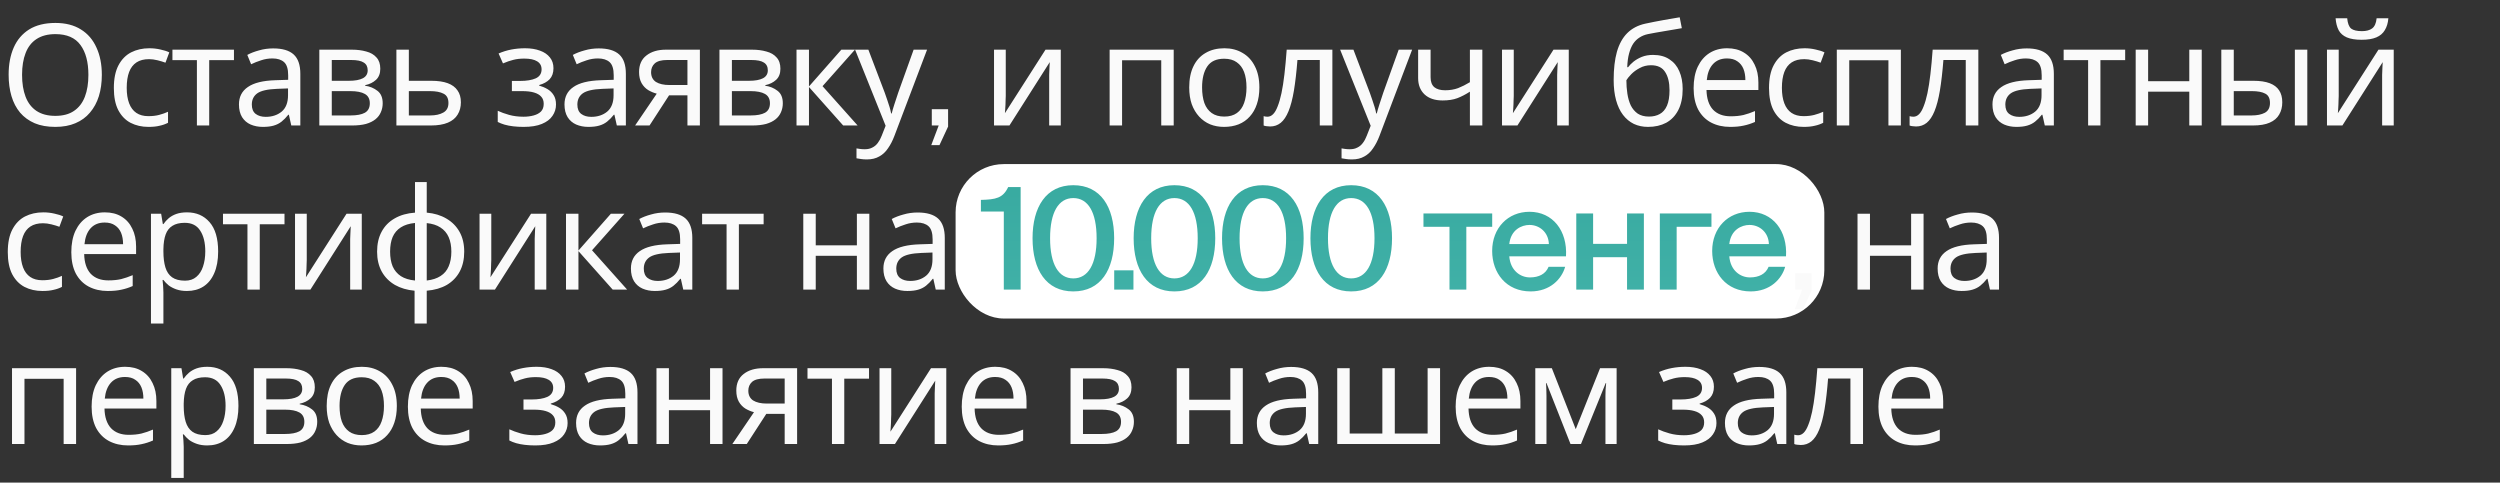
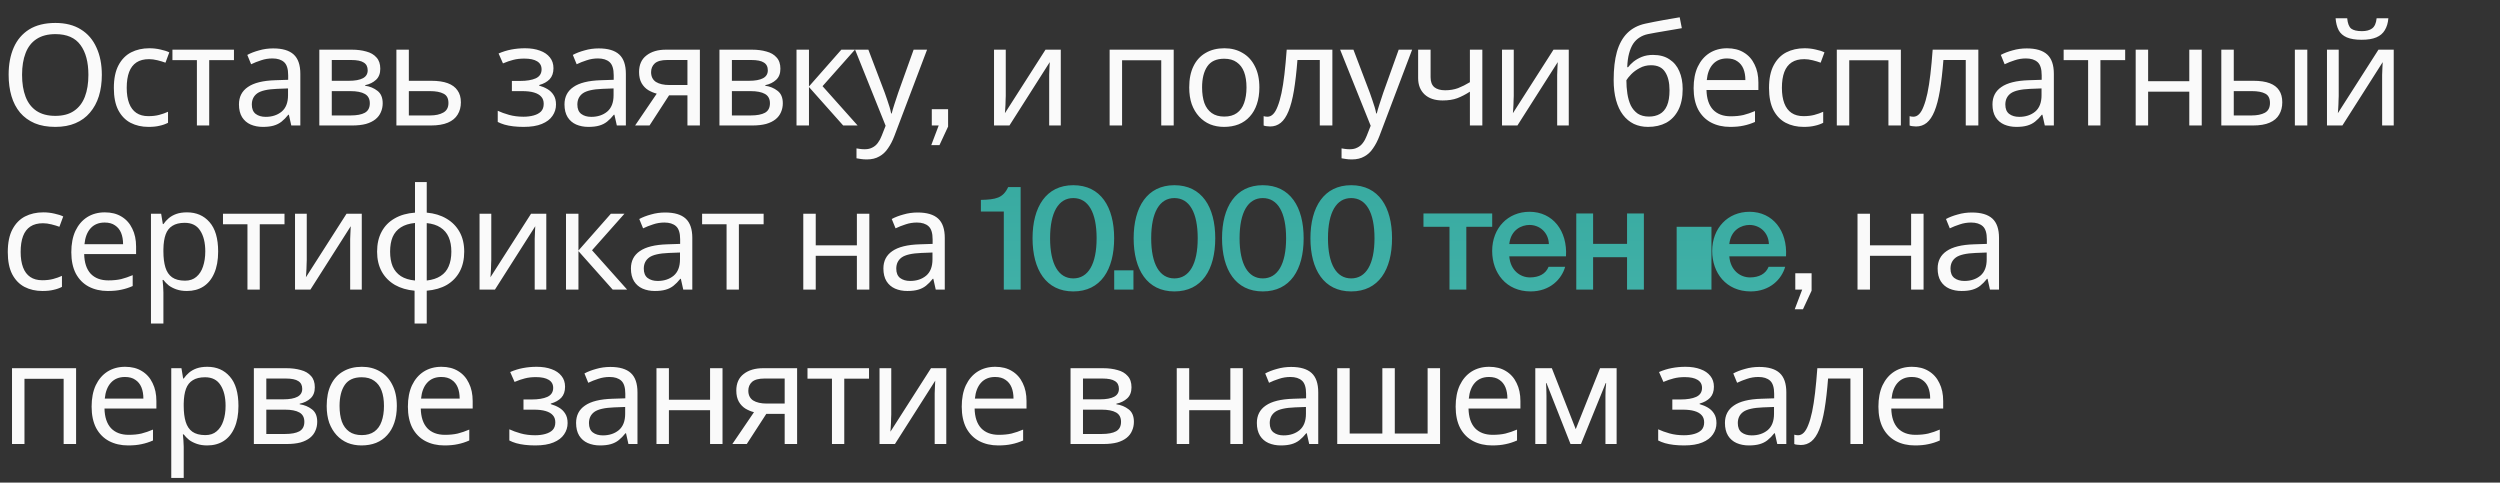
<svg xmlns="http://www.w3.org/2000/svg" width="259" height="50" viewBox="0 0 259 50" fill="none">
  <rect x="0" y="0" width="259" height="50" fill="#333333" stroke="none" />
-   <rect x="99" y="17" width="90" height="16" rx="5" fill="white" />
  <path d="M10.55 7.755C10.55 8.565 10.447 9.303 10.242 9.967C10.037 10.621 9.729 11.188 9.319 11.667C8.918 12.145 8.415 12.512 7.81 12.766C7.214 13.02 6.52 13.146 5.729 13.146C4.908 13.146 4.195 13.02 3.59 12.766C2.984 12.502 2.481 12.136 2.081 11.667C1.68 11.188 1.382 10.617 1.187 9.952C0.991 9.288 0.894 8.551 0.894 7.74C0.894 6.665 1.07 5.728 1.421 4.927C1.773 4.126 2.305 3.501 3.018 3.051C3.741 2.602 4.65 2.377 5.744 2.377C6.789 2.377 7.668 2.602 8.381 3.051C9.094 3.491 9.631 4.116 9.993 4.927C10.364 5.728 10.55 6.67 10.55 7.755ZM2.286 7.755C2.286 8.634 2.408 9.391 2.652 10.026C2.896 10.661 3.272 11.149 3.78 11.491C4.298 11.833 4.948 12.004 5.729 12.004C6.52 12.004 7.165 11.833 7.663 11.491C8.171 11.149 8.547 10.661 8.791 10.026C9.036 9.391 9.158 8.634 9.158 7.755C9.158 6.436 8.884 5.405 8.337 4.663C7.79 3.911 6.926 3.535 5.744 3.535C4.952 3.535 4.298 3.706 3.78 4.048C3.272 4.38 2.896 4.863 2.652 5.498C2.408 6.123 2.286 6.875 2.286 7.755ZM15.385 13.146C14.691 13.146 14.071 13.005 13.524 12.722C12.987 12.438 12.562 11.999 12.249 11.403C11.946 10.807 11.795 10.045 11.795 9.117C11.795 8.15 11.956 7.364 12.278 6.758C12.601 6.153 13.036 5.708 13.583 5.425C14.139 5.142 14.769 5 15.473 5C15.873 5 16.259 5.044 16.63 5.132C17.001 5.21 17.304 5.308 17.539 5.425L17.143 6.494C16.909 6.407 16.635 6.323 16.323 6.245C16.01 6.167 15.717 6.128 15.443 6.128C14.916 6.128 14.481 6.24 14.139 6.465C13.797 6.69 13.543 7.022 13.377 7.461C13.211 7.901 13.128 8.448 13.128 9.103C13.128 9.728 13.211 10.26 13.377 10.7C13.543 11.139 13.793 11.471 14.125 11.696C14.457 11.921 14.872 12.033 15.37 12.033C15.8 12.033 16.176 11.989 16.498 11.901C16.831 11.813 17.133 11.706 17.407 11.579V12.722C17.143 12.858 16.85 12.961 16.528 13.029C16.215 13.107 15.834 13.146 15.385 13.146ZM24.238 6.231H21.674V13H20.399V6.231H17.864V5.146H24.238V6.231ZM28.302 5.015C29.259 5.015 29.967 5.225 30.426 5.645C30.885 6.065 31.115 6.734 31.115 7.652V13H30.177L29.928 11.886H29.869C29.645 12.17 29.41 12.409 29.166 12.604C28.931 12.79 28.658 12.927 28.345 13.015C28.043 13.103 27.671 13.146 27.232 13.146C26.763 13.146 26.338 13.063 25.957 12.897C25.586 12.731 25.293 12.477 25.078 12.136C24.863 11.784 24.756 11.344 24.756 10.817C24.756 10.035 25.063 9.435 25.679 9.015C26.294 8.585 27.242 8.35 28.521 8.311L29.855 8.267V7.798C29.855 7.144 29.713 6.69 29.43 6.436C29.146 6.182 28.746 6.055 28.228 6.055C27.818 6.055 27.427 6.118 27.056 6.245C26.685 6.363 26.338 6.499 26.016 6.656L25.62 5.689C25.962 5.503 26.367 5.347 26.836 5.22C27.305 5.083 27.794 5.015 28.302 5.015ZM28.682 9.205C27.706 9.244 27.027 9.4 26.646 9.674C26.275 9.947 26.089 10.333 26.089 10.832C26.089 11.271 26.221 11.593 26.485 11.799C26.758 12.004 27.105 12.106 27.525 12.106C28.189 12.106 28.741 11.925 29.181 11.564C29.62 11.193 29.84 10.626 29.84 9.864V9.161L28.682 9.205ZM39.398 7.124C39.398 7.613 39.251 7.994 38.958 8.267C38.665 8.541 38.289 8.726 37.83 8.824V8.883C38.318 8.951 38.743 9.127 39.105 9.41C39.466 9.684 39.647 10.114 39.647 10.7C39.647 11.032 39.583 11.339 39.456 11.623C39.339 11.906 39.153 12.15 38.899 12.355C38.645 12.56 38.318 12.722 37.918 12.839C37.517 12.946 37.034 13 36.467 13H33.082V5.146H36.452C37.009 5.146 37.507 5.21 37.947 5.337C38.396 5.454 38.748 5.659 39.002 5.952C39.266 6.236 39.398 6.626 39.398 7.124ZM38.313 10.7C38.313 10.25 38.142 9.928 37.8 9.733C37.459 9.537 36.956 9.44 36.291 9.44H34.372V11.96H36.321C36.965 11.96 37.459 11.867 37.8 11.681C38.142 11.486 38.313 11.159 38.313 10.7ZM38.093 7.286C38.093 6.914 37.957 6.646 37.683 6.48C37.419 6.304 36.985 6.216 36.379 6.216H34.372V8.37H36.145C36.78 8.37 37.263 8.282 37.595 8.106C37.927 7.93 38.093 7.657 38.093 7.286ZM44.686 8.37C45.37 8.37 45.936 8.453 46.386 8.619C46.835 8.785 47.172 9.034 47.397 9.366C47.631 9.689 47.748 10.099 47.748 10.597C47.748 11.085 47.636 11.51 47.411 11.872C47.196 12.233 46.859 12.512 46.4 12.707C45.941 12.902 45.35 13 44.627 13H41.067V5.146H42.356V8.37H44.686ZM46.459 10.67C46.459 10.192 46.288 9.869 45.946 9.703C45.614 9.527 45.145 9.44 44.539 9.44H42.356V11.96H44.569C45.116 11.96 45.565 11.862 45.917 11.667C46.278 11.471 46.459 11.139 46.459 10.67ZM54.394 5C54.989 5 55.507 5.083 55.947 5.249C56.386 5.405 56.728 5.64 56.972 5.952C57.217 6.255 57.339 6.626 57.339 7.066C57.339 7.545 57.207 7.925 56.943 8.209C56.679 8.482 56.318 8.682 55.859 8.809V8.868C56.172 8.956 56.46 9.078 56.723 9.234C56.987 9.391 57.197 9.596 57.353 9.85C57.52 10.104 57.602 10.431 57.602 10.832C57.602 11.261 57.48 11.652 57.236 12.004C57.002 12.355 56.636 12.634 56.137 12.839C55.649 13.044 55.019 13.146 54.247 13.146C53.876 13.146 53.519 13.127 53.178 13.088C52.845 13.049 52.543 12.99 52.269 12.912C52.005 12.834 51.771 12.741 51.566 12.634V11.476C51.898 11.633 52.289 11.774 52.738 11.901C53.197 12.028 53.695 12.092 54.233 12.092C54.623 12.092 54.975 12.048 55.288 11.96C55.61 11.872 55.864 11.735 56.049 11.549C56.235 11.354 56.328 11.09 56.328 10.758C56.328 10.455 56.245 10.211 56.079 10.026C55.913 9.83 55.663 9.684 55.331 9.586C55.009 9.488 54.594 9.44 54.086 9.44H53.031V8.385H53.881C54.555 8.385 55.092 8.297 55.493 8.121C55.903 7.935 56.108 7.623 56.108 7.183C56.108 6.812 55.952 6.534 55.639 6.348C55.336 6.162 54.897 6.07 54.32 6.07C53.891 6.07 53.51 6.113 53.178 6.201C52.855 6.28 52.499 6.402 52.108 6.568L51.654 5.542C52.074 5.356 52.513 5.22 52.972 5.132C53.431 5.044 53.905 5 54.394 5ZM62.027 5.015C62.984 5.015 63.693 5.225 64.152 5.645C64.611 6.065 64.84 6.734 64.84 7.652V13H63.903L63.654 11.886H63.595C63.37 12.17 63.136 12.409 62.892 12.604C62.657 12.79 62.384 12.927 62.071 13.015C61.768 13.103 61.397 13.146 60.958 13.146C60.489 13.146 60.064 13.063 59.683 12.897C59.312 12.731 59.019 12.477 58.804 12.136C58.589 11.784 58.481 11.344 58.481 10.817C58.481 10.035 58.789 9.435 59.404 9.015C60.02 8.585 60.967 8.35 62.247 8.311L63.58 8.267V7.798C63.58 7.144 63.439 6.69 63.155 6.436C62.872 6.182 62.472 6.055 61.954 6.055C61.544 6.055 61.153 6.118 60.782 6.245C60.411 6.363 60.064 6.499 59.742 6.656L59.346 5.689C59.688 5.503 60.093 5.347 60.562 5.22C61.031 5.083 61.519 5.015 62.027 5.015ZM62.408 9.205C61.431 9.244 60.752 9.4 60.371 9.674C60 9.947 59.815 10.333 59.815 10.832C59.815 11.271 59.947 11.593 60.21 11.799C60.484 12.004 60.831 12.106 61.251 12.106C61.915 12.106 62.467 11.925 62.906 11.564C63.346 11.193 63.566 10.626 63.566 9.864V9.161L62.408 9.205ZM67.292 13H65.797L68.039 9.703C67.736 9.625 67.443 9.503 67.16 9.337C66.877 9.161 66.647 8.922 66.471 8.619C66.295 8.306 66.207 7.921 66.207 7.461C66.207 6.709 66.461 6.138 66.969 5.747C67.477 5.347 68.151 5.146 68.991 5.146H72.508V13H71.219V9.879H69.314L67.292 13ZM67.453 7.476C67.453 7.925 67.619 8.262 67.951 8.487C68.293 8.702 68.767 8.809 69.372 8.809H71.219V6.216H69.123C68.527 6.216 68.098 6.333 67.834 6.568C67.58 6.802 67.453 7.105 67.453 7.476ZM80.85 7.124C80.85 7.613 80.704 7.994 80.41 8.267C80.117 8.541 79.741 8.726 79.282 8.824V8.883C79.771 8.951 80.195 9.127 80.557 9.41C80.918 9.684 81.099 10.114 81.099 10.7C81.099 11.032 81.036 11.339 80.909 11.623C80.791 11.906 80.606 12.15 80.352 12.355C80.098 12.56 79.771 12.722 79.37 12.839C78.97 12.946 78.486 13 77.92 13H74.535V5.146H77.905C78.462 5.146 78.96 5.21 79.399 5.337C79.849 5.454 80.2 5.659 80.454 5.952C80.718 6.236 80.85 6.626 80.85 7.124ZM79.766 10.7C79.766 10.25 79.595 9.928 79.253 9.733C78.911 9.537 78.408 9.44 77.744 9.44H75.824V11.96H77.773C78.418 11.96 78.911 11.867 79.253 11.681C79.595 11.486 79.766 11.159 79.766 10.7ZM79.546 7.286C79.546 6.914 79.409 6.646 79.136 6.48C78.872 6.304 78.437 6.216 77.832 6.216H75.824V8.37H77.597C78.232 8.37 78.716 8.282 79.048 8.106C79.38 7.93 79.546 7.657 79.546 7.286ZM87.164 5.146H88.571L85.215 8.927L88.849 13H87.354L83.809 9.015V13H82.519V5.146H83.809V8.956L87.164 5.146ZM88.586 5.146H89.963L91.663 9.615C91.76 9.879 91.848 10.133 91.927 10.377C92.014 10.621 92.093 10.861 92.161 11.095C92.229 11.32 92.283 11.54 92.322 11.755H92.381C92.439 11.51 92.532 11.193 92.659 10.802C92.786 10.402 92.918 10.001 93.055 9.601L94.652 5.146H96.044L92.659 14.084C92.474 14.573 92.254 14.998 92 15.359C91.756 15.73 91.453 16.014 91.091 16.209C90.74 16.414 90.31 16.517 89.802 16.517C89.568 16.517 89.362 16.502 89.187 16.473C89.011 16.453 88.859 16.429 88.732 16.399V15.374C88.84 15.393 88.967 15.413 89.113 15.432C89.27 15.452 89.431 15.462 89.597 15.462C89.9 15.462 90.159 15.403 90.374 15.286C90.598 15.178 90.789 15.017 90.945 14.802C91.101 14.597 91.233 14.353 91.341 14.07L91.751 13.029L88.586 5.146ZM96.477 15.039L97.249 13H96.534V11.312H98.222V13.114L97.328 15.039H96.477ZM104.197 9.938C104.197 10.026 104.192 10.153 104.182 10.319C104.182 10.475 104.177 10.646 104.168 10.832C104.158 11.007 104.148 11.178 104.138 11.344C104.128 11.501 104.119 11.628 104.109 11.725L108.314 5.146H109.897V13H108.695V8.37C108.695 8.214 108.695 8.008 108.695 7.755C108.705 7.501 108.715 7.251 108.724 7.007C108.734 6.753 108.744 6.563 108.754 6.436L104.578 13H102.981V5.146H104.197V9.938ZM121.595 5.146V13H120.305V6.245H116.247V13H114.957V5.146H121.595ZM130.471 9.059C130.471 9.713 130.383 10.294 130.207 10.802C130.041 11.3 129.797 11.725 129.474 12.077C129.162 12.429 128.776 12.697 128.317 12.883C127.867 13.059 127.364 13.146 126.807 13.146C126.29 13.146 125.811 13.059 125.372 12.883C124.932 12.697 124.551 12.429 124.229 12.077C123.906 11.725 123.652 11.3 123.467 10.802C123.291 10.294 123.203 9.713 123.203 9.059C123.203 8.189 123.35 7.457 123.643 6.861C123.936 6.255 124.356 5.796 124.903 5.483C125.45 5.161 126.099 5 126.851 5C127.564 5 128.19 5.161 128.727 5.483C129.274 5.796 129.699 6.255 130.002 6.861C130.314 7.457 130.471 8.189 130.471 9.059ZM124.536 9.059C124.536 9.674 124.615 10.211 124.771 10.67C124.937 11.12 125.191 11.466 125.533 11.711C125.875 11.955 126.309 12.077 126.837 12.077C127.364 12.077 127.799 11.955 128.141 11.711C128.483 11.466 128.732 11.12 128.888 10.67C129.054 10.211 129.137 9.674 129.137 9.059C129.137 8.433 129.054 7.901 128.888 7.461C128.722 7.022 128.468 6.685 128.126 6.45C127.794 6.206 127.359 6.084 126.822 6.084C126.021 6.084 125.44 6.348 125.079 6.875C124.717 7.403 124.536 8.131 124.536 9.059ZM138.034 13H136.73V6.216H134.415C134.317 7.457 134.195 8.516 134.049 9.396C133.902 10.265 133.717 10.973 133.492 11.52C133.267 12.067 132.999 12.468 132.686 12.722C132.374 12.976 132.007 13.103 131.587 13.103C131.46 13.103 131.333 13.093 131.206 13.073C131.089 13.063 130.991 13.039 130.913 13V12.033C130.972 12.053 131.035 12.067 131.104 12.077C131.172 12.087 131.241 12.092 131.309 12.092C131.524 12.092 131.719 12.004 131.895 11.828C132.071 11.652 132.227 11.383 132.364 11.022C132.51 10.661 132.642 10.206 132.759 9.659C132.877 9.103 132.979 8.448 133.067 7.696C133.155 6.944 133.233 6.094 133.302 5.146H138.034V13ZM138.838 5.146H140.216L141.915 9.615C142.013 9.879 142.101 10.133 142.179 10.377C142.267 10.621 142.345 10.861 142.413 11.095C142.482 11.32 142.536 11.54 142.575 11.755H142.633C142.692 11.51 142.785 11.193 142.912 10.802C143.039 10.402 143.17 10.001 143.307 9.601L144.904 5.146H146.296L142.912 14.084C142.726 14.573 142.506 14.998 142.252 15.359C142.008 15.73 141.705 16.014 141.344 16.209C140.992 16.414 140.562 16.517 140.054 16.517C139.82 16.517 139.615 16.502 139.439 16.473C139.263 16.453 139.112 16.429 138.985 16.399V15.374C139.092 15.393 139.219 15.413 139.366 15.432C139.522 15.452 139.683 15.462 139.849 15.462C140.152 15.462 140.411 15.403 140.626 15.286C140.851 15.178 141.041 15.017 141.197 14.802C141.354 14.597 141.485 14.353 141.593 14.07L142.003 13.029L138.838 5.146ZM148.209 8.004C148.209 8.463 148.336 8.805 148.59 9.029C148.853 9.244 149.229 9.352 149.718 9.352C150.206 9.352 150.651 9.278 151.051 9.132C151.452 8.976 151.862 8.77 152.282 8.516V5.146H153.571V13H152.282V9.498C151.842 9.781 151.408 10.006 150.978 10.172C150.558 10.328 150.05 10.407 149.454 10.407C148.653 10.407 148.028 10.197 147.579 9.777C147.139 9.356 146.919 8.795 146.919 8.092V5.146H148.209V8.004ZM156.825 9.938C156.825 10.026 156.82 10.153 156.81 10.319C156.81 10.475 156.805 10.646 156.795 10.832C156.785 11.007 156.776 11.178 156.766 11.344C156.756 11.501 156.746 11.628 156.737 11.725L160.942 5.146H162.524V13H161.323V8.37C161.323 8.214 161.323 8.008 161.323 7.755C161.332 7.501 161.342 7.251 161.352 7.007C161.362 6.753 161.372 6.563 161.381 6.436L157.205 13H155.608V5.146H156.825V9.938ZM167.175 8.282C167.175 7.139 167.287 6.167 167.512 5.366C167.746 4.555 168.103 3.911 168.581 3.432C169.07 2.944 169.695 2.616 170.457 2.45C171.092 2.314 171.712 2.192 172.317 2.084C172.923 1.977 173.49 1.879 174.017 1.791L174.237 2.919C173.983 2.958 173.7 3.007 173.387 3.066C173.074 3.115 172.757 3.168 172.435 3.227C172.112 3.276 171.8 3.33 171.497 3.388C171.204 3.437 170.945 3.486 170.72 3.535C170.398 3.603 170.11 3.72 169.856 3.886C169.602 4.043 169.382 4.258 169.197 4.531C169.021 4.805 168.879 5.142 168.772 5.542C168.664 5.943 168.601 6.416 168.581 6.963H168.669C168.806 6.778 168.991 6.587 169.226 6.392C169.47 6.197 169.758 6.03 170.09 5.894C170.432 5.757 170.818 5.689 171.248 5.689C171.932 5.689 172.498 5.84 172.948 6.143C173.407 6.436 173.748 6.846 173.973 7.374C174.208 7.901 174.325 8.516 174.325 9.22C174.325 10.089 174.173 10.817 173.871 11.403C173.568 11.989 173.148 12.429 172.611 12.722C172.073 13.005 171.448 13.146 170.735 13.146C170.198 13.146 169.709 13.044 169.27 12.839C168.83 12.624 168.454 12.311 168.142 11.901C167.829 11.491 167.59 10.983 167.424 10.377C167.258 9.772 167.175 9.073 167.175 8.282ZM170.838 12.077C171.267 12.077 171.639 11.989 171.951 11.813C172.274 11.637 172.523 11.349 172.698 10.949C172.874 10.548 172.962 10.016 172.962 9.352C172.962 8.551 172.811 7.921 172.508 7.461C172.215 6.993 171.726 6.758 171.043 6.758C170.613 6.758 170.222 6.856 169.871 7.051C169.519 7.237 169.226 7.452 168.991 7.696C168.757 7.94 168.591 8.145 168.493 8.311C168.493 8.79 168.527 9.254 168.596 9.703C168.664 10.153 168.781 10.558 168.947 10.919C169.123 11.271 169.363 11.554 169.665 11.769C169.978 11.974 170.369 12.077 170.838 12.077ZM178.931 5C179.605 5 180.182 5.146 180.66 5.439C181.149 5.733 181.52 6.148 181.774 6.685C182.037 7.212 182.169 7.833 182.169 8.546V9.322H176.792C176.812 10.211 177.036 10.89 177.466 11.359C177.906 11.818 178.516 12.048 179.298 12.048C179.796 12.048 180.235 12.004 180.616 11.916C181.007 11.818 181.407 11.681 181.818 11.505V12.634C181.417 12.809 181.022 12.937 180.631 13.015C180.24 13.103 179.776 13.146 179.239 13.146C178.497 13.146 177.837 12.995 177.261 12.692C176.694 12.389 176.25 11.94 175.928 11.344C175.615 10.739 175.459 10.001 175.459 9.132C175.459 8.272 175.6 7.535 175.884 6.919C176.177 6.304 176.582 5.83 177.1 5.498C177.627 5.166 178.238 5 178.931 5ZM178.917 6.055C178.301 6.055 177.813 6.255 177.451 6.656C177.1 7.046 176.89 7.593 176.821 8.297H180.821C180.821 7.847 180.753 7.457 180.616 7.124C180.479 6.792 180.269 6.534 179.986 6.348C179.713 6.153 179.356 6.055 178.917 6.055ZM186.861 13.146C186.167 13.146 185.547 13.005 185 12.722C184.463 12.438 184.038 11.999 183.725 11.403C183.423 10.807 183.271 10.045 183.271 9.117C183.271 8.15 183.432 7.364 183.755 6.758C184.077 6.153 184.512 5.708 185.059 5.425C185.616 5.142 186.246 5 186.949 5C187.349 5 187.735 5.044 188.106 5.132C188.478 5.21 188.78 5.308 189.015 5.425L188.619 6.494C188.385 6.407 188.111 6.323 187.799 6.245C187.486 6.167 187.193 6.128 186.92 6.128C186.392 6.128 185.957 6.24 185.616 6.465C185.274 6.69 185.02 7.022 184.854 7.461C184.688 7.901 184.605 8.448 184.605 9.103C184.605 9.728 184.688 10.26 184.854 10.7C185.02 11.139 185.269 11.471 185.601 11.696C185.933 11.921 186.348 12.033 186.846 12.033C187.276 12.033 187.652 11.989 187.975 11.901C188.307 11.813 188.609 11.706 188.883 11.579V12.722C188.619 12.858 188.326 12.961 188.004 13.029C187.691 13.107 187.31 13.146 186.861 13.146ZM196.93 5.146V13H195.641V6.245H191.582V13H190.293V5.146H196.93ZM204.956 13H203.652V6.216H201.337C201.24 7.457 201.117 8.516 200.971 9.396C200.824 10.265 200.639 10.973 200.414 11.52C200.189 12.067 199.921 12.468 199.608 12.722C199.296 12.976 198.929 13.103 198.509 13.103C198.382 13.103 198.255 13.093 198.128 13.073C198.011 13.063 197.914 13.039 197.835 13V12.033C197.894 12.053 197.957 12.067 198.026 12.077C198.094 12.087 198.163 12.092 198.231 12.092C198.446 12.092 198.641 12.004 198.817 11.828C198.993 11.652 199.149 11.383 199.286 11.022C199.432 10.661 199.564 10.206 199.682 9.659C199.799 9.103 199.901 8.448 199.989 7.696C200.077 6.944 200.155 6.094 200.224 5.146H204.956V13ZM209.966 5.015C210.923 5.015 211.631 5.225 212.09 5.645C212.549 6.065 212.779 6.734 212.779 7.652V13H211.841L211.592 11.886H211.533C211.309 12.17 211.074 12.409 210.83 12.604C210.596 12.79 210.322 12.927 210.009 13.015C209.707 13.103 209.335 13.146 208.896 13.146C208.427 13.146 208.002 13.063 207.621 12.897C207.25 12.731 206.957 12.477 206.742 12.136C206.527 11.784 206.42 11.344 206.42 10.817C206.42 10.035 206.727 9.435 207.343 9.015C207.958 8.585 208.906 8.35 210.185 8.311L211.519 8.267V7.798C211.519 7.144 211.377 6.69 211.094 6.436C210.81 6.182 210.41 6.055 209.892 6.055C209.482 6.055 209.091 6.118 208.72 6.245C208.349 6.363 208.002 6.499 207.68 6.656L207.284 5.689C207.626 5.503 208.031 5.347 208.5 5.22C208.969 5.083 209.458 5.015 209.966 5.015ZM210.346 9.205C209.37 9.244 208.691 9.4 208.31 9.674C207.939 9.947 207.753 10.333 207.753 10.832C207.753 11.271 207.885 11.593 208.149 11.799C208.422 12.004 208.769 12.106 209.189 12.106C209.853 12.106 210.405 11.925 210.845 11.564C211.284 11.193 211.504 10.626 211.504 9.864V9.161L210.346 9.205ZM220.168 6.231H217.604V13H216.329V6.231H213.794V5.146H220.168V6.231ZM222.546 5.146V8.414H226.81V5.146H228.1V13H226.81V9.498H222.546V13H221.257V5.146H222.546ZM230.128 13V5.146H231.418V8.37H233.454C234.138 8.37 234.7 8.453 235.139 8.619C235.579 8.785 235.906 9.034 236.121 9.366C236.336 9.689 236.444 10.099 236.444 10.597C236.444 11.085 236.336 11.51 236.121 11.872C235.916 12.233 235.589 12.512 235.139 12.707C234.7 12.902 234.119 13 233.396 13H230.128ZM233.279 11.96C233.835 11.96 234.29 11.867 234.641 11.681C234.993 11.486 235.169 11.149 235.169 10.67C235.169 10.192 235.008 9.869 234.685 9.703C234.363 9.527 233.899 9.44 233.293 9.44H231.418V11.96H233.279ZM237.748 13V5.146H239.037V13H237.748ZM247.434 1.894C247.395 2.382 247.272 2.792 247.067 3.124C246.872 3.457 246.579 3.706 246.188 3.872C245.798 4.038 245.29 4.121 244.664 4.121C244.029 4.121 243.517 4.038 243.126 3.872C242.745 3.706 242.467 3.461 242.291 3.139C242.115 2.807 242.007 2.392 241.968 1.894H243.17C243.219 2.421 243.355 2.778 243.58 2.963C243.815 3.139 244.186 3.227 244.694 3.227C245.143 3.227 245.495 3.134 245.749 2.949C246.012 2.753 246.169 2.402 246.218 1.894H247.434ZM242.291 9.938C242.291 10.026 242.286 10.153 242.276 10.319C242.276 10.475 242.271 10.646 242.261 10.832C242.252 11.007 242.242 11.178 242.232 11.344C242.222 11.501 242.213 11.628 242.203 11.725L246.408 5.146H247.99V13H246.789V8.37C246.789 8.214 246.789 8.008 246.789 7.755C246.799 7.501 246.809 7.251 246.818 7.007C246.828 6.753 246.838 6.563 246.848 6.436L242.672 13H241.075V5.146H242.291V9.938ZM4.396 30.146C3.702 30.146 3.082 30.005 2.535 29.722C1.998 29.438 1.573 28.999 1.26 28.403C0.957 27.807 0.806 27.045 0.806 26.117C0.806 25.15 0.967 24.364 1.289 23.758C1.612 23.153 2.046 22.708 2.593 22.425C3.15 22.142 3.78 22 4.484 22C4.884 22 5.27 22.044 5.641 22.132C6.012 22.21 6.315 22.308 6.55 22.425L6.154 23.494C5.919 23.407 5.646 23.323 5.333 23.245C5.021 23.167 4.728 23.128 4.454 23.128C3.927 23.128 3.492 23.241 3.15 23.465C2.808 23.69 2.554 24.022 2.388 24.462C2.222 24.901 2.139 25.448 2.139 26.102C2.139 26.728 2.222 27.26 2.388 27.7C2.554 28.139 2.803 28.471 3.136 28.696C3.468 28.921 3.883 29.033 4.381 29.033C4.811 29.033 5.187 28.989 5.509 28.901C5.841 28.813 6.144 28.706 6.418 28.579V29.722C6.154 29.858 5.861 29.961 5.539 30.029C5.226 30.107 4.845 30.146 4.396 30.146ZM10.861 22C11.534 22 12.111 22.146 12.589 22.439C13.078 22.733 13.449 23.148 13.703 23.685C13.967 24.212 14.099 24.833 14.099 25.546V26.322H8.721C8.741 27.211 8.965 27.89 9.395 28.359C9.835 28.818 10.445 29.048 11.227 29.048C11.725 29.048 12.165 29.004 12.546 28.916C12.936 28.818 13.337 28.681 13.747 28.506V29.634C13.347 29.809 12.951 29.936 12.56 30.015C12.169 30.103 11.705 30.146 11.168 30.146C10.426 30.146 9.766 29.995 9.19 29.692C8.624 29.39 8.179 28.94 7.857 28.344C7.544 27.739 7.388 27.001 7.388 26.132C7.388 25.272 7.53 24.535 7.813 23.919C8.106 23.304 8.511 22.83 9.029 22.498C9.556 22.166 10.167 22 10.861 22ZM10.846 23.055C10.23 23.055 9.742 23.255 9.381 23.656C9.029 24.046 8.819 24.593 8.751 25.297H12.751C12.751 24.847 12.682 24.457 12.546 24.125C12.409 23.792 12.199 23.534 11.915 23.348C11.642 23.153 11.285 23.055 10.846 23.055ZM19.376 22C20.343 22 21.12 22.337 21.706 23.011C22.302 23.685 22.6 24.701 22.6 26.059C22.6 26.948 22.463 27.7 22.19 28.315C21.926 28.921 21.55 29.38 21.061 29.692C20.583 29.995 20.016 30.146 19.362 30.146C18.961 30.146 18.605 30.093 18.292 29.985C17.98 29.878 17.711 29.741 17.486 29.575C17.271 29.399 17.086 29.209 16.929 29.004H16.841C16.861 29.17 16.881 29.38 16.9 29.634C16.92 29.888 16.929 30.107 16.929 30.293V33.517H15.64V22.146H16.695L16.871 23.216H16.929C17.086 22.991 17.271 22.786 17.486 22.601C17.711 22.415 17.975 22.268 18.277 22.161C18.59 22.054 18.956 22 19.376 22ZM19.142 23.084C18.614 23.084 18.189 23.187 17.867 23.392C17.545 23.587 17.31 23.885 17.164 24.286C17.017 24.686 16.939 25.194 16.929 25.809V26.059C16.929 26.703 16.998 27.25 17.135 27.7C17.271 28.149 17.501 28.491 17.823 28.725C18.155 28.96 18.605 29.077 19.171 29.077C19.65 29.077 20.041 28.945 20.343 28.681C20.656 28.418 20.886 28.061 21.032 27.612C21.188 27.153 21.267 26.63 21.267 26.044C21.267 25.145 21.091 24.427 20.739 23.89C20.397 23.353 19.865 23.084 19.142 23.084ZM29.475 23.231H26.911V30H25.636V23.231H23.101V22.146H29.475V23.231ZM31.78 26.938C31.78 27.026 31.775 27.153 31.766 27.319C31.766 27.475 31.761 27.646 31.751 27.831C31.741 28.007 31.731 28.178 31.722 28.344C31.712 28.501 31.702 28.628 31.692 28.725L35.898 22.146H37.48V30H36.278V25.37C36.278 25.214 36.278 25.009 36.278 24.755C36.288 24.501 36.298 24.252 36.308 24.007C36.318 23.753 36.327 23.563 36.337 23.436L32.161 30H30.564V22.146H31.78V26.938ZM44.21 22.029C44.992 22.098 45.67 22.303 46.247 22.645C46.833 22.986 47.287 23.446 47.609 24.022C47.932 24.598 48.093 25.282 48.093 26.073C48.093 26.864 47.937 27.553 47.624 28.139C47.312 28.715 46.867 29.175 46.291 29.517C45.714 29.849 45.021 30.049 44.21 30.117V33.517H42.95V30.117C42.178 30.049 41.499 29.849 40.913 29.517C40.327 29.175 39.873 28.715 39.551 28.139C39.228 27.553 39.067 26.864 39.067 26.073C39.067 25.272 39.224 24.584 39.536 24.007C39.849 23.421 40.298 22.962 40.884 22.63C41.47 22.288 42.173 22.088 42.994 22.029V18.864H44.21V22.029ZM42.994 23.099C42.398 23.157 41.91 23.309 41.529 23.553C41.148 23.797 40.864 24.129 40.679 24.549C40.503 24.969 40.415 25.477 40.415 26.073C40.415 26.659 40.503 27.167 40.679 27.597C40.864 28.017 41.148 28.354 41.529 28.608C41.91 28.852 42.398 29.004 42.994 29.062V23.099ZM44.21 29.062C44.796 28.994 45.275 28.838 45.646 28.593C46.027 28.349 46.305 28.017 46.481 27.597C46.667 27.167 46.76 26.659 46.76 26.073C46.76 25.487 46.667 24.984 46.481 24.564C46.296 24.144 46.012 23.812 45.631 23.568C45.26 23.323 44.786 23.172 44.21 23.113V29.062ZM50.897 26.938C50.897 27.026 50.892 27.153 50.882 27.319C50.882 27.475 50.877 27.646 50.867 27.831C50.858 28.007 50.848 28.178 50.838 28.344C50.828 28.501 50.819 28.628 50.809 28.725L55.014 22.146H56.596V30H55.395V25.37C55.395 25.214 55.395 25.009 55.395 24.755C55.405 24.501 55.414 24.252 55.424 24.007C55.434 23.753 55.444 23.563 55.454 23.436L51.278 30H49.681V22.146H50.897V26.938ZM63.283 22.146H64.689L61.334 25.927L64.968 30H63.473L59.927 26.015V30H58.638V22.146H59.927V25.956L63.283 22.146ZM68.91 22.015C69.867 22.015 70.575 22.225 71.034 22.645C71.493 23.065 71.723 23.734 71.723 24.652V30H70.785L70.536 28.886H70.478C70.253 29.17 70.018 29.409 69.774 29.604C69.54 29.79 69.266 29.927 68.954 30.015C68.651 30.103 68.28 30.146 67.84 30.146C67.371 30.146 66.946 30.064 66.565 29.897C66.194 29.731 65.901 29.477 65.686 29.136C65.471 28.784 65.364 28.344 65.364 27.817C65.364 27.035 65.672 26.435 66.287 26.015C66.902 25.585 67.85 25.35 69.129 25.311L70.463 25.267V24.799C70.463 24.144 70.321 23.69 70.038 23.436C69.755 23.182 69.354 23.055 68.837 23.055C68.426 23.055 68.035 23.118 67.664 23.245C67.293 23.363 66.946 23.499 66.624 23.656L66.228 22.689C66.57 22.503 66.976 22.347 67.445 22.22C67.913 22.083 68.402 22.015 68.91 22.015ZM69.291 26.205C68.314 26.244 67.635 26.4 67.254 26.674C66.883 26.948 66.697 27.333 66.697 27.831C66.697 28.271 66.829 28.593 67.093 28.799C67.366 29.004 67.713 29.106 68.133 29.106C68.797 29.106 69.349 28.925 69.789 28.564C70.228 28.193 70.448 27.626 70.448 26.864V26.161L69.291 26.205ZM79.112 23.231H76.548V30H75.273V23.231H72.738V22.146H79.112V23.231ZM84.51 22.146V25.414H88.773V22.146H90.063V30H88.773V26.498H84.51V30H83.22V22.146H84.51ZM95.066 22.015C96.023 22.015 96.732 22.225 97.191 22.645C97.65 23.065 97.879 23.734 97.879 24.652V30H96.942L96.693 28.886H96.634C96.409 29.17 96.175 29.409 95.931 29.604C95.696 29.79 95.423 29.927 95.11 30.015C94.807 30.103 94.436 30.146 93.997 30.146C93.528 30.146 93.103 30.064 92.722 29.897C92.351 29.731 92.058 29.477 91.843 29.136C91.628 28.784 91.52 28.344 91.52 27.817C91.52 27.035 91.828 26.435 92.443 26.015C93.059 25.585 94.006 25.35 95.286 25.311L96.619 25.267V24.799C96.619 24.144 96.478 23.69 96.194 23.436C95.911 23.182 95.511 23.055 94.993 23.055C94.583 23.055 94.192 23.118 93.821 23.245C93.45 23.363 93.103 23.499 92.78 23.656L92.385 22.689C92.727 22.503 93.132 22.347 93.601 22.22C94.07 22.083 94.558 22.015 95.066 22.015ZM95.447 26.205C94.47 26.244 93.791 26.4 93.41 26.674C93.039 26.948 92.854 27.333 92.854 27.831C92.854 28.271 92.986 28.593 93.249 28.799C93.523 29.004 93.87 29.106 94.29 29.106C94.954 29.106 95.506 28.925 95.945 28.564C96.385 28.193 96.605 27.626 96.605 26.864V26.161L95.447 26.205ZM185.935 32.039L186.708 30H185.992V28.312H187.681V30.114L186.787 32.039H185.935ZM193.729 22.146V25.414H197.992V22.146H199.282V30H197.992V26.498H193.729V30H192.439V22.146H193.729ZM204.285 22.015C205.242 22.015 205.95 22.225 206.41 22.645C206.869 23.065 207.098 23.734 207.098 24.652V30H206.16L205.911 28.886H205.853C205.628 29.17 205.394 29.409 205.149 29.604C204.915 29.79 204.642 29.927 204.329 30.015C204.026 30.103 203.655 30.146 203.215 30.146C202.746 30.146 202.322 30.064 201.941 29.897C201.569 29.731 201.276 29.477 201.061 29.136C200.847 28.784 200.739 28.344 200.739 27.817C200.739 27.035 201.047 26.435 201.662 26.015C202.278 25.585 203.225 25.35 204.505 25.311L205.838 25.267V24.799C205.838 24.144 205.696 23.69 205.413 23.436C205.13 23.182 204.729 23.055 204.212 23.055C203.801 23.055 203.411 23.118 203.04 23.245C202.668 23.363 202.322 23.499 201.999 23.656L201.604 22.689C201.946 22.503 202.351 22.347 202.82 22.22C203.289 22.083 203.777 22.015 204.285 22.015ZM204.666 26.205C203.689 26.244 203.01 26.4 202.629 26.674C202.258 26.948 202.072 27.333 202.072 27.831C202.072 28.271 202.204 28.593 202.468 28.799C202.742 29.004 203.088 29.106 203.508 29.106C204.173 29.106 204.725 28.925 205.164 28.564C205.604 28.193 205.823 27.626 205.823 26.864V26.161L204.666 26.205ZM7.883 38.146V46H6.593V39.245H2.535V46H1.245V38.146H7.883ZM12.964 38C13.638 38 14.214 38.146 14.693 38.44C15.181 38.733 15.552 39.148 15.806 39.685C16.07 40.212 16.202 40.833 16.202 41.546V42.322H10.825C10.844 43.211 11.069 43.89 11.499 44.359C11.938 44.818 12.549 45.048 13.33 45.048C13.828 45.048 14.268 45.004 14.649 44.916C15.04 44.818 15.44 44.681 15.85 44.505V45.634C15.45 45.809 15.054 45.937 14.664 46.015C14.273 46.103 13.809 46.147 13.272 46.147C12.529 46.147 11.87 45.995 11.293 45.692C10.727 45.389 10.283 44.94 9.96 44.344C9.648 43.739 9.491 43.001 9.491 42.132C9.491 41.272 9.633 40.535 9.916 39.919C10.209 39.304 10.615 38.83 11.132 38.498C11.66 38.166 12.27 38 12.964 38ZM12.949 39.055C12.334 39.055 11.845 39.255 11.484 39.656C11.132 40.046 10.922 40.593 10.854 41.297H14.854C14.854 40.847 14.786 40.457 14.649 40.124C14.512 39.792 14.302 39.533 14.019 39.348C13.745 39.153 13.389 39.055 12.949 39.055ZM21.48 38C22.447 38 23.223 38.337 23.809 39.011C24.405 39.685 24.703 40.701 24.703 42.059C24.703 42.947 24.567 43.7 24.293 44.315C24.029 44.921 23.653 45.38 23.165 45.692C22.686 45.995 22.12 46.147 21.465 46.147C21.065 46.147 20.708 46.093 20.395 45.985C20.083 45.878 19.814 45.741 19.59 45.575C19.375 45.399 19.189 45.209 19.033 45.004H18.945C18.965 45.17 18.984 45.38 19.003 45.634C19.023 45.888 19.033 46.107 19.033 46.293V49.517H17.743V38.146H18.798L18.974 39.216H19.033C19.189 38.991 19.375 38.786 19.59 38.601C19.814 38.415 20.078 38.269 20.381 38.161C20.693 38.054 21.06 38 21.48 38ZM21.245 39.084C20.718 39.084 20.293 39.187 19.971 39.392C19.648 39.587 19.414 39.885 19.267 40.286C19.121 40.686 19.043 41.194 19.033 41.809V42.059C19.033 42.703 19.101 43.25 19.238 43.7C19.375 44.149 19.604 44.491 19.927 44.725C20.259 44.96 20.708 45.077 21.275 45.077C21.753 45.077 22.144 44.945 22.447 44.681C22.759 44.418 22.989 44.061 23.135 43.612C23.292 43.153 23.37 42.63 23.37 42.044C23.37 41.145 23.194 40.427 22.842 39.89C22.5 39.353 21.968 39.084 21.245 39.084ZM32.615 40.124C32.615 40.613 32.469 40.994 32.176 41.267C31.883 41.541 31.506 41.726 31.047 41.824V41.883C31.536 41.951 31.961 42.127 32.322 42.41C32.684 42.684 32.864 43.114 32.864 43.7C32.864 44.032 32.801 44.339 32.674 44.623C32.557 44.906 32.371 45.15 32.117 45.355C31.863 45.56 31.536 45.722 31.135 45.839C30.735 45.946 30.251 46 29.685 46H26.3V38.146H29.67C30.227 38.146 30.725 38.21 31.165 38.337C31.614 38.454 31.966 38.659 32.22 38.952C32.483 39.236 32.615 39.626 32.615 40.124ZM31.531 43.7C31.531 43.25 31.36 42.928 31.018 42.733C30.676 42.537 30.173 42.44 29.509 42.44H27.59V44.96H29.538C30.183 44.96 30.676 44.867 31.018 44.681C31.36 44.486 31.531 44.159 31.531 43.7ZM31.311 40.286C31.311 39.914 31.174 39.646 30.901 39.48C30.637 39.304 30.202 39.216 29.597 39.216H27.59V41.37H29.362C29.997 41.37 30.481 41.282 30.813 41.106C31.145 40.93 31.311 40.657 31.311 40.286ZM41.112 42.059C41.112 42.713 41.024 43.294 40.849 43.802C40.682 44.3 40.438 44.725 40.116 45.077C39.803 45.429 39.417 45.697 38.958 45.883C38.509 46.059 38.006 46.147 37.449 46.147C36.931 46.147 36.453 46.059 36.013 45.883C35.574 45.697 35.193 45.429 34.87 45.077C34.548 44.725 34.294 44.3 34.108 43.802C33.933 43.294 33.845 42.713 33.845 42.059C33.845 41.189 33.991 40.457 34.284 39.861C34.577 39.255 34.997 38.796 35.544 38.483C36.092 38.161 36.741 38 37.493 38C38.206 38 38.831 38.161 39.369 38.483C39.916 38.796 40.341 39.255 40.643 39.861C40.956 40.457 41.112 41.189 41.112 42.059ZM35.178 42.059C35.178 42.674 35.256 43.211 35.413 43.67C35.579 44.12 35.833 44.466 36.175 44.711C36.516 44.955 36.951 45.077 37.478 45.077C38.006 45.077 38.441 44.955 38.783 44.711C39.124 44.466 39.374 44.12 39.53 43.67C39.696 43.211 39.779 42.674 39.779 42.059C39.779 41.433 39.696 40.901 39.53 40.462C39.364 40.022 39.11 39.685 38.768 39.45C38.436 39.206 38.001 39.084 37.464 39.084C36.663 39.084 36.082 39.348 35.72 39.875C35.359 40.403 35.178 41.131 35.178 42.059ZM45.731 38C46.405 38 46.981 38.146 47.46 38.44C47.948 38.733 48.319 39.148 48.573 39.685C48.837 40.212 48.969 40.833 48.969 41.546V42.322H43.592C43.611 43.211 43.836 43.89 44.266 44.359C44.705 44.818 45.316 45.048 46.097 45.048C46.595 45.048 47.035 45.004 47.416 44.916C47.807 44.818 48.207 44.681 48.617 44.505V45.634C48.217 45.809 47.821 45.937 47.431 46.015C47.04 46.103 46.576 46.147 46.039 46.147C45.296 46.147 44.637 45.995 44.061 45.692C43.494 45.389 43.05 44.94 42.727 44.344C42.415 43.739 42.258 43.001 42.258 42.132C42.258 41.272 42.4 40.535 42.683 39.919C42.976 39.304 43.382 38.83 43.899 38.498C44.427 38.166 45.037 38 45.731 38ZM45.716 39.055C45.101 39.055 44.612 39.255 44.251 39.656C43.899 40.046 43.689 40.593 43.621 41.297H47.621C47.621 40.847 47.553 40.457 47.416 40.124C47.279 39.792 47.069 39.533 46.786 39.348C46.512 39.153 46.156 39.055 45.716 39.055ZM55.596 38C56.191 38 56.709 38.083 57.149 38.249C57.588 38.405 57.93 38.64 58.174 38.952C58.419 39.255 58.541 39.626 58.541 40.066C58.541 40.544 58.409 40.925 58.145 41.209C57.881 41.482 57.52 41.682 57.061 41.809V41.868C57.373 41.956 57.662 42.078 57.925 42.234C58.189 42.391 58.399 42.596 58.555 42.85C58.721 43.104 58.804 43.431 58.804 43.831C58.804 44.261 58.682 44.652 58.438 45.004C58.204 45.355 57.837 45.634 57.339 45.839C56.851 46.044 56.221 46.147 55.449 46.147C55.078 46.147 54.721 46.127 54.38 46.088C54.047 46.049 53.745 45.99 53.471 45.912C53.207 45.834 52.973 45.741 52.768 45.634V44.476C53.1 44.633 53.491 44.774 53.94 44.901C54.399 45.028 54.897 45.092 55.434 45.092C55.825 45.092 56.177 45.048 56.489 44.96C56.812 44.872 57.066 44.735 57.251 44.549C57.437 44.354 57.53 44.09 57.53 43.758C57.53 43.455 57.447 43.211 57.281 43.026C57.115 42.83 56.865 42.684 56.533 42.586C56.211 42.488 55.796 42.44 55.288 42.44H54.233V41.385H55.083C55.757 41.385 56.294 41.297 56.694 41.121C57.105 40.935 57.31 40.623 57.31 40.183C57.31 39.812 57.154 39.533 56.841 39.348C56.538 39.162 56.099 39.069 55.522 39.069C55.093 39.069 54.712 39.114 54.38 39.201C54.057 39.279 53.701 39.402 53.31 39.568L52.856 38.542C53.276 38.356 53.715 38.22 54.174 38.132C54.633 38.044 55.107 38 55.596 38ZM63.229 38.015C64.186 38.015 64.895 38.225 65.354 38.645C65.813 39.065 66.042 39.734 66.042 40.652V46H65.105L64.856 44.886H64.797C64.572 45.17 64.338 45.409 64.094 45.604C63.859 45.79 63.586 45.927 63.273 46.015C62.97 46.103 62.599 46.147 62.16 46.147C61.691 46.147 61.266 46.063 60.885 45.897C60.514 45.731 60.221 45.477 60.006 45.136C59.791 44.784 59.683 44.344 59.683 43.817C59.683 43.035 59.991 42.435 60.606 42.015C61.222 41.585 62.169 41.35 63.449 41.311L64.782 41.267V40.798C64.782 40.144 64.641 39.69 64.357 39.436C64.074 39.182 63.674 39.055 63.156 39.055C62.746 39.055 62.355 39.118 61.984 39.245C61.612 39.363 61.266 39.499 60.943 39.656L60.548 38.689C60.89 38.503 61.295 38.347 61.764 38.22C62.233 38.083 62.721 38.015 63.229 38.015ZM63.61 42.205C62.633 42.244 61.954 42.4 61.574 42.674C61.202 42.947 61.017 43.333 61.017 43.831C61.017 44.271 61.149 44.593 61.412 44.798C61.686 45.004 62.033 45.106 62.453 45.106C63.117 45.106 63.669 44.925 64.108 44.564C64.548 44.193 64.768 43.626 64.768 42.864V42.161L63.61 42.205ZM69.299 38.146V41.414H73.563V38.146H74.853V46H73.563V42.498H69.299V46H68.01V38.146H69.299ZM77.365 46H75.871L78.112 42.703C77.809 42.625 77.516 42.503 77.233 42.337C76.95 42.161 76.72 41.922 76.545 41.619C76.369 41.306 76.281 40.921 76.281 40.462C76.281 39.709 76.535 39.138 77.043 38.747C77.551 38.347 78.225 38.146 79.065 38.146H82.581V46H81.292V42.879H79.387L77.365 46ZM77.526 40.476C77.526 40.925 77.692 41.263 78.024 41.487C78.366 41.702 78.84 41.809 79.446 41.809H81.292V39.216H79.197C78.601 39.216 78.171 39.333 77.907 39.568C77.653 39.802 77.526 40.105 77.526 40.476ZM90.03 39.231H87.466V46H86.191V39.231H83.656V38.146H90.03V39.231ZM92.335 42.938C92.335 43.026 92.33 43.153 92.32 43.319C92.32 43.475 92.315 43.646 92.306 43.831C92.296 44.007 92.286 44.178 92.276 44.344C92.266 44.501 92.257 44.628 92.247 44.725L96.452 38.146H98.035V46H96.833V41.37C96.833 41.214 96.833 41.008 96.833 40.755C96.843 40.501 96.853 40.252 96.862 40.007C96.872 39.753 96.882 39.563 96.892 39.436L92.716 46H91.119V38.146H92.335V42.938ZM103.109 38C103.783 38 104.359 38.146 104.838 38.44C105.326 38.733 105.698 39.148 105.952 39.685C106.215 40.212 106.347 40.833 106.347 41.546V42.322H100.97C100.989 43.211 101.214 43.89 101.644 44.359C102.083 44.818 102.694 45.048 103.475 45.048C103.974 45.048 104.413 45.004 104.794 44.916C105.185 44.818 105.585 44.681 105.996 44.505V45.634C105.595 45.809 105.199 45.937 104.809 46.015C104.418 46.103 103.954 46.147 103.417 46.147C102.674 46.147 102.015 45.995 101.439 45.692C100.872 45.389 100.428 44.94 100.105 44.344C99.793 43.739 99.636 43.001 99.636 42.132C99.636 41.272 99.778 40.535 100.061 39.919C100.354 39.304 100.76 38.83 101.278 38.498C101.805 38.166 102.416 38 103.109 38ZM103.094 39.055C102.479 39.055 101.991 39.255 101.629 39.656C101.278 40.046 101.068 40.593 100.999 41.297H104.999C104.999 40.847 104.931 40.457 104.794 40.124C104.657 39.792 104.447 39.533 104.164 39.348C103.891 39.153 103.534 39.055 103.094 39.055ZM117.223 40.124C117.223 40.613 117.076 40.994 116.783 41.267C116.49 41.541 116.114 41.726 115.655 41.824V41.883C116.144 41.951 116.568 42.127 116.93 42.41C117.291 42.684 117.472 43.114 117.472 43.7C117.472 44.032 117.408 44.339 117.281 44.623C117.164 44.906 116.979 45.15 116.725 45.355C116.471 45.56 116.144 45.722 115.743 45.839C115.343 45.946 114.859 46 114.292 46H110.908V38.146H114.278C114.835 38.146 115.333 38.21 115.772 38.337C116.222 38.454 116.573 38.659 116.827 38.952C117.091 39.236 117.223 39.626 117.223 40.124ZM116.139 43.7C116.139 43.25 115.968 42.928 115.626 42.733C115.284 42.537 114.781 42.44 114.117 42.44H112.197V44.96H114.146C114.791 44.96 115.284 44.867 115.626 44.681C115.968 44.486 116.139 44.159 116.139 43.7ZM115.919 40.286C115.919 39.914 115.782 39.646 115.509 39.48C115.245 39.304 114.81 39.216 114.205 39.216H112.197V41.37H113.97C114.605 41.37 115.089 41.282 115.421 41.106C115.753 40.93 115.919 40.657 115.919 40.286ZM123.201 38.146V41.414H127.464V38.146H128.754V46H127.464V42.498H123.201V46H121.911V38.146H123.201ZM133.757 38.015C134.714 38.015 135.423 38.225 135.882 38.645C136.341 39.065 136.57 39.734 136.57 40.652V46H135.633L135.383 44.886H135.325C135.1 45.17 134.866 45.409 134.622 45.604C134.387 45.79 134.114 45.927 133.801 46.015C133.498 46.103 133.127 46.147 132.687 46.147C132.219 46.147 131.794 46.063 131.413 45.897C131.042 45.731 130.748 45.477 130.534 45.136C130.319 44.784 130.211 44.344 130.211 43.817C130.211 43.035 130.519 42.435 131.134 42.015C131.75 41.585 132.697 41.35 133.977 41.311L135.31 41.267V40.798C135.31 40.144 135.169 39.69 134.885 39.436C134.602 39.182 134.202 39.055 133.684 39.055C133.274 39.055 132.883 39.118 132.512 39.245C132.14 39.363 131.794 39.499 131.471 39.656L131.076 38.689C131.418 38.503 131.823 38.347 132.292 38.22C132.761 38.083 133.249 38.015 133.757 38.015ZM134.138 42.205C133.161 42.244 132.482 42.4 132.101 42.674C131.73 42.947 131.545 43.333 131.545 43.831C131.545 44.271 131.676 44.593 131.94 44.798C132.214 45.004 132.56 45.106 132.98 45.106C133.645 45.106 134.197 44.925 134.636 44.564C135.076 44.193 135.296 43.626 135.296 42.864V42.161L134.138 42.205ZM149.19 38.146V46H138.538V38.146H139.827V44.916H143.212V38.146H144.501V44.916H147.901V38.146H149.19ZM154.277 38C154.951 38 155.528 38.146 156.006 38.44C156.495 38.733 156.866 39.148 157.12 39.685C157.383 40.212 157.515 40.833 157.515 41.546V42.322H152.138C152.158 43.211 152.382 43.89 152.812 44.359C153.252 44.818 153.862 45.048 154.644 45.048C155.142 45.048 155.581 45.004 155.962 44.916C156.353 44.818 156.753 44.681 157.164 44.505V45.634C156.763 45.809 156.368 45.937 155.977 46.015C155.586 46.103 155.122 46.147 154.585 46.147C153.843 46.147 153.183 45.995 152.607 45.692C152.04 45.389 151.596 44.94 151.274 44.344C150.961 43.739 150.805 43.001 150.805 42.132C150.805 41.272 150.946 40.535 151.23 39.919C151.523 39.304 151.928 38.83 152.446 38.498C152.973 38.166 153.584 38 154.277 38ZM154.263 39.055C153.647 39.055 153.159 39.255 152.797 39.656C152.446 40.046 152.236 40.593 152.167 41.297H156.167C156.167 40.847 156.099 40.457 155.962 40.124C155.825 39.792 155.615 39.533 155.332 39.348C155.059 39.153 154.702 39.055 154.263 39.055ZM167.482 38.146V46H166.324V40.989C166.324 40.784 166.329 40.569 166.339 40.344C166.358 40.12 166.378 39.9 166.398 39.685H166.354L163.789 46H162.705L160.214 39.685H160.17C160.19 39.9 160.2 40.12 160.2 40.344C160.209 40.569 160.214 40.798 160.214 41.033V46H159.057V38.146H160.771L163.247 44.462L165.767 38.146H167.482ZM174.616 38C175.212 38 175.729 38.083 176.169 38.249C176.609 38.405 176.95 38.64 177.195 38.952C177.439 39.255 177.561 39.626 177.561 40.066C177.561 40.544 177.429 40.925 177.165 41.209C176.902 41.482 176.54 41.682 176.081 41.809V41.868C176.394 41.956 176.682 42.078 176.946 42.234C177.209 42.391 177.419 42.596 177.576 42.85C177.742 43.104 177.825 43.431 177.825 43.831C177.825 44.261 177.703 44.652 177.458 45.004C177.224 45.355 176.858 45.634 176.36 45.839C175.871 46.044 175.241 46.147 174.469 46.147C174.098 46.147 173.742 46.127 173.4 46.088C173.068 46.049 172.765 45.99 172.491 45.912C172.228 45.834 171.993 45.741 171.788 45.634V44.476C172.12 44.633 172.511 44.774 172.96 44.901C173.419 45.028 173.917 45.092 174.455 45.092C174.845 45.092 175.197 45.048 175.51 44.96C175.832 44.872 176.086 44.735 176.272 44.549C176.457 44.354 176.55 44.09 176.55 43.758C176.55 43.455 176.467 43.211 176.301 43.026C176.135 42.83 175.886 42.684 175.554 42.586C175.231 42.488 174.816 42.44 174.308 42.44H173.253V41.385H174.103C174.777 41.385 175.314 41.297 175.715 41.121C176.125 40.935 176.33 40.623 176.33 40.183C176.33 39.812 176.174 39.533 175.861 39.348C175.559 39.162 175.119 39.069 174.543 39.069C174.113 39.069 173.732 39.114 173.4 39.201C173.077 39.279 172.721 39.402 172.33 39.568L171.876 38.542C172.296 38.356 172.736 38.22 173.195 38.132C173.654 38.044 174.128 38 174.616 38ZM182.249 38.015C183.207 38.015 183.915 38.225 184.374 38.645C184.833 39.065 185.063 39.734 185.063 40.652V46H184.125L183.876 44.886H183.817C183.593 45.17 183.358 45.409 183.114 45.604C182.88 45.79 182.606 45.927 182.293 46.015C181.991 46.103 181.619 46.147 181.18 46.147C180.711 46.147 180.286 46.063 179.905 45.897C179.534 45.731 179.241 45.477 179.026 45.136C178.811 44.784 178.704 44.344 178.704 43.817C178.704 43.035 179.011 42.435 179.627 42.015C180.242 41.585 181.19 41.35 182.469 41.311L183.803 41.267V40.798C183.803 40.144 183.661 39.69 183.378 39.436C183.094 39.182 182.694 39.055 182.176 39.055C181.766 39.055 181.375 39.118 181.004 39.245C180.633 39.363 180.286 39.499 179.964 39.656L179.568 38.689C179.91 38.503 180.315 38.347 180.784 38.22C181.253 38.083 181.742 38.015 182.249 38.015ZM182.63 42.205C181.654 42.244 180.975 42.4 180.594 42.674C180.223 42.947 180.037 43.333 180.037 43.831C180.037 44.271 180.169 44.593 180.433 44.798C180.706 45.004 181.053 45.106 181.473 45.106C182.137 45.106 182.689 44.925 183.129 44.564C183.568 44.193 183.788 43.626 183.788 42.864V42.161L182.63 42.205ZM193.009 46H191.704V39.216H189.389C189.292 40.457 189.17 41.516 189.023 42.396C188.877 43.265 188.691 43.973 188.466 44.52C188.242 45.067 187.973 45.468 187.66 45.722C187.348 45.976 186.982 46.103 186.562 46.103C186.435 46.103 186.308 46.093 186.181 46.073C186.063 46.063 185.966 46.039 185.888 46V45.033C185.946 45.053 186.01 45.067 186.078 45.077C186.146 45.087 186.215 45.092 186.283 45.092C186.498 45.092 186.693 45.004 186.869 44.828C187.045 44.652 187.201 44.383 187.338 44.022C187.485 43.66 187.617 43.206 187.734 42.659C187.851 42.102 187.954 41.448 188.041 40.696C188.129 39.944 188.207 39.094 188.276 38.146H193.009V46ZM198.076 38C198.75 38 199.327 38.146 199.805 38.44C200.294 38.733 200.665 39.148 200.919 39.685C201.183 40.212 201.314 40.833 201.314 41.546V42.322H195.937C195.957 43.211 196.181 43.89 196.611 44.359C197.051 44.818 197.661 45.048 198.443 45.048C198.941 45.048 199.38 45.004 199.761 44.916C200.152 44.818 200.553 44.681 200.963 44.505V45.634C200.562 45.809 200.167 45.937 199.776 46.015C199.385 46.103 198.921 46.147 198.384 46.147C197.642 46.147 196.982 45.995 196.406 45.692C195.839 45.389 195.395 44.94 195.073 44.344C194.76 43.739 194.604 43.001 194.604 42.132C194.604 41.272 194.745 40.535 195.029 39.919C195.322 39.304 195.727 38.83 196.245 38.498C196.772 38.166 197.383 38 198.076 38ZM198.062 39.055C197.446 39.055 196.958 39.255 196.596 39.656C196.245 40.046 196.035 40.593 195.966 41.297H199.966C199.966 40.847 199.898 40.457 199.761 40.124C199.625 39.792 199.415 39.533 199.131 39.348C198.858 39.153 198.501 39.055 198.062 39.055Z" fill="#FAFAFA" />
-   <path d="M105.738 30H103.994V21.912H101.621V20.71C103.159 20.667 103.907 20.535 104.449 19.377H105.738V30ZM111.192 28.843C112.73 28.843 113.609 27.377 113.609 24.681C113.609 21.985 112.73 20.52 111.192 20.52C109.668 20.52 108.789 21.985 108.789 24.681C108.789 27.377 109.668 28.843 111.192 28.843ZM111.192 30.191C108.378 30.191 106.972 27.949 106.972 24.681C106.972 21.443 108.378 19.187 111.192 19.187C114.034 19.187 115.426 21.443 115.426 24.681C115.426 27.949 114.034 30.191 111.192 30.191ZM117.425 30H115.432V28.007H117.425V30ZM121.666 28.843C123.204 28.843 124.083 27.377 124.083 24.681C124.083 21.985 123.204 20.52 121.666 20.52C120.142 20.52 119.263 21.985 119.263 24.681C119.263 27.377 120.142 28.843 121.666 28.843ZM121.666 30.191C118.852 30.191 117.446 27.949 117.446 24.681C117.446 21.443 118.852 19.187 121.666 19.187C124.508 19.187 125.9 21.443 125.9 24.681C125.9 27.949 124.508 30.191 121.666 30.191ZM130.823 28.843C132.362 28.843 133.241 27.377 133.241 24.681C133.241 21.985 132.362 20.52 130.823 20.52C129.299 20.52 128.42 21.985 128.42 24.681C128.42 27.377 129.299 28.843 130.823 28.843ZM130.823 30.191C128.01 30.191 126.603 27.949 126.603 24.681C126.603 21.443 128.01 19.187 130.823 19.187C133.666 19.187 135.058 21.443 135.058 24.681C135.058 27.949 133.666 30.191 130.823 30.191ZM139.981 28.843C141.519 28.843 142.398 27.377 142.398 24.681C142.398 21.985 141.519 20.52 139.981 20.52C138.457 20.52 137.578 21.985 137.578 24.681C137.578 27.377 138.457 28.843 139.981 28.843ZM139.981 30.191C137.168 30.191 135.761 27.949 135.761 24.681C135.761 21.443 137.168 19.187 139.981 19.187C142.823 19.187 144.215 21.443 144.215 24.681C144.215 27.949 142.823 30.191 139.981 30.191ZM154.592 23.494H151.911V30H150.167V23.494H147.471V22.117H154.592V23.494ZM162.237 26.557H156.361C156.478 28.022 157.504 28.74 158.5 28.74C159.423 28.74 160.127 28.388 160.434 27.641H162.149C161.797 28.901 160.596 30.191 158.574 30.191C156.039 30.191 154.588 28.271 154.588 26C154.588 23.626 156.215 21.941 158.456 21.941C160.874 21.941 162.398 23.919 162.237 26.557ZM158.456 23.304C157.636 23.304 156.522 23.802 156.361 25.282H160.464C160.42 24.051 159.482 23.304 158.456 23.304ZM170.306 30H168.562V26.645H165.046V30H163.302V22.117H165.046V25.267H168.562V22.117H170.306V30ZM177.307 23.494H173.702V30H171.959V22.117H177.307V23.494ZM185.031 26.557H179.155C179.272 28.022 180.298 28.74 181.294 28.74C182.217 28.74 182.921 28.388 183.228 27.641H184.943C184.591 28.901 183.389 30.191 181.367 30.191C178.833 30.191 177.382 28.271 177.382 26C177.382 23.626 179.008 21.941 181.25 21.941C183.668 21.941 185.192 23.919 185.031 26.557ZM181.25 23.304C180.43 23.304 179.316 23.802 179.155 25.282H183.258C183.214 24.051 182.276 23.304 181.25 23.304Z" fill="url(#paint0_linear_17_21)" />
+   <path d="M105.738 30H103.994V21.912H101.621V20.71C103.159 20.667 103.907 20.535 104.449 19.377H105.738V30ZM111.192 28.843C112.73 28.843 113.609 27.377 113.609 24.681C113.609 21.985 112.73 20.52 111.192 20.52C109.668 20.52 108.789 21.985 108.789 24.681C108.789 27.377 109.668 28.843 111.192 28.843ZM111.192 30.191C108.378 30.191 106.972 27.949 106.972 24.681C106.972 21.443 108.378 19.187 111.192 19.187C114.034 19.187 115.426 21.443 115.426 24.681C115.426 27.949 114.034 30.191 111.192 30.191ZM117.425 30H115.432V28.007H117.425V30ZM121.666 28.843C123.204 28.843 124.083 27.377 124.083 24.681C124.083 21.985 123.204 20.52 121.666 20.52C120.142 20.52 119.263 21.985 119.263 24.681C119.263 27.377 120.142 28.843 121.666 28.843ZM121.666 30.191C118.852 30.191 117.446 27.949 117.446 24.681C117.446 21.443 118.852 19.187 121.666 19.187C124.508 19.187 125.9 21.443 125.9 24.681C125.9 27.949 124.508 30.191 121.666 30.191ZM130.823 28.843C132.362 28.843 133.241 27.377 133.241 24.681C133.241 21.985 132.362 20.52 130.823 20.52C129.299 20.52 128.42 21.985 128.42 24.681C128.42 27.377 129.299 28.843 130.823 28.843ZM130.823 30.191C128.01 30.191 126.603 27.949 126.603 24.681C126.603 21.443 128.01 19.187 130.823 19.187C133.666 19.187 135.058 21.443 135.058 24.681C135.058 27.949 133.666 30.191 130.823 30.191ZM139.981 28.843C141.519 28.843 142.398 27.377 142.398 24.681C142.398 21.985 141.519 20.52 139.981 20.52C138.457 20.52 137.578 21.985 137.578 24.681C137.578 27.377 138.457 28.843 139.981 28.843ZM139.981 30.191C137.168 30.191 135.761 27.949 135.761 24.681C135.761 21.443 137.168 19.187 139.981 19.187C142.823 19.187 144.215 21.443 144.215 24.681C144.215 27.949 142.823 30.191 139.981 30.191ZM154.592 23.494H151.911V30H150.167V23.494H147.471V22.117H154.592V23.494ZM162.237 26.557H156.361C156.478 28.022 157.504 28.74 158.5 28.74C159.423 28.74 160.127 28.388 160.434 27.641H162.149C161.797 28.901 160.596 30.191 158.574 30.191C156.039 30.191 154.588 28.271 154.588 26C154.588 23.626 156.215 21.941 158.456 21.941C160.874 21.941 162.398 23.919 162.237 26.557ZM158.456 23.304C157.636 23.304 156.522 23.802 156.361 25.282H160.464C160.42 24.051 159.482 23.304 158.456 23.304ZM170.306 30H168.562V26.645H165.046V30H163.302V22.117H165.046V25.267H168.562V22.117H170.306V30ZM177.307 23.494H173.702V30H171.959H177.307V23.494ZM185.031 26.557H179.155C179.272 28.022 180.298 28.74 181.294 28.74C182.217 28.74 182.921 28.388 183.228 27.641H184.943C184.591 28.901 183.389 30.191 181.367 30.191C178.833 30.191 177.382 28.271 177.382 26C177.382 23.626 179.008 21.941 181.25 21.941C183.668 21.941 185.192 23.919 185.031 26.557ZM181.25 23.304C180.43 23.304 179.316 23.802 179.155 25.282H183.258C183.214 24.051 182.276 23.304 181.25 23.304Z" fill="url(#paint0_linear_17_21)" />
  <defs>
    <linearGradient id="paint0_linear_17_21" x1="129.5" y1="0" x2="129.5" y2="50" gradientUnits="userSpaceOnUse">
      <stop stop-color="#2CA096" />
      <stop offset="1" stop-color="#4DBBB2" />
    </linearGradient>
  </defs>
</svg>